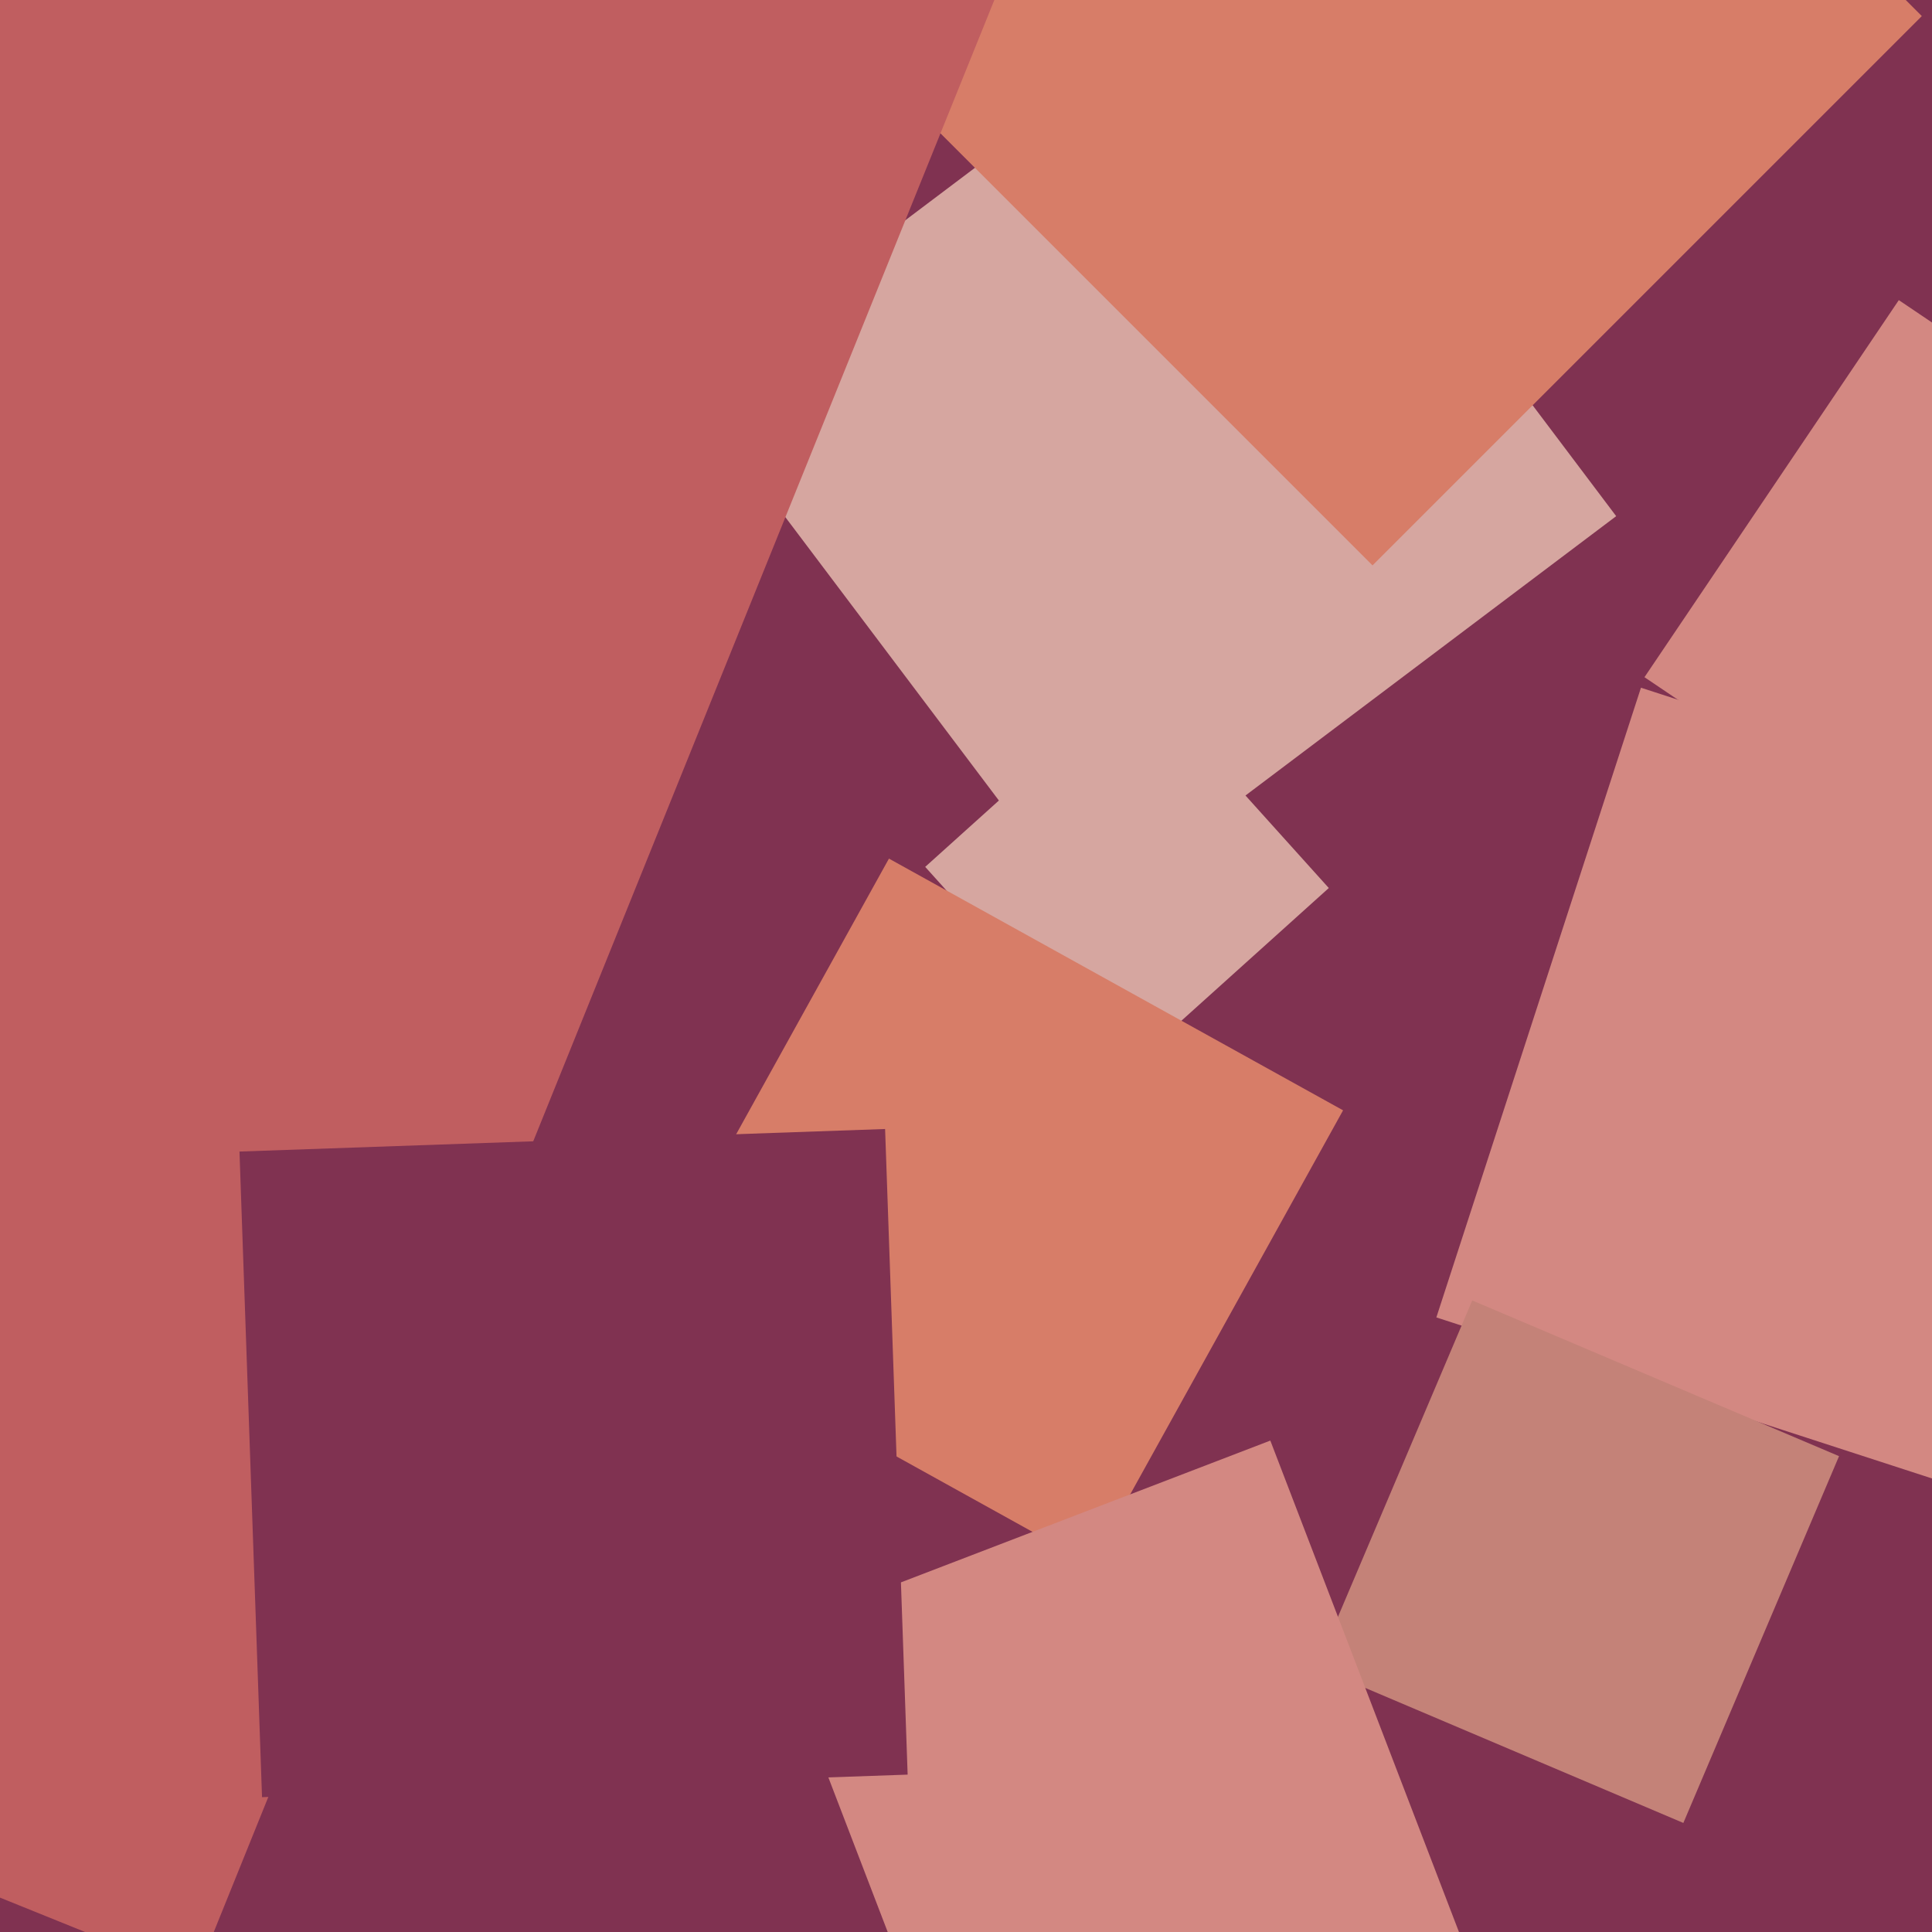
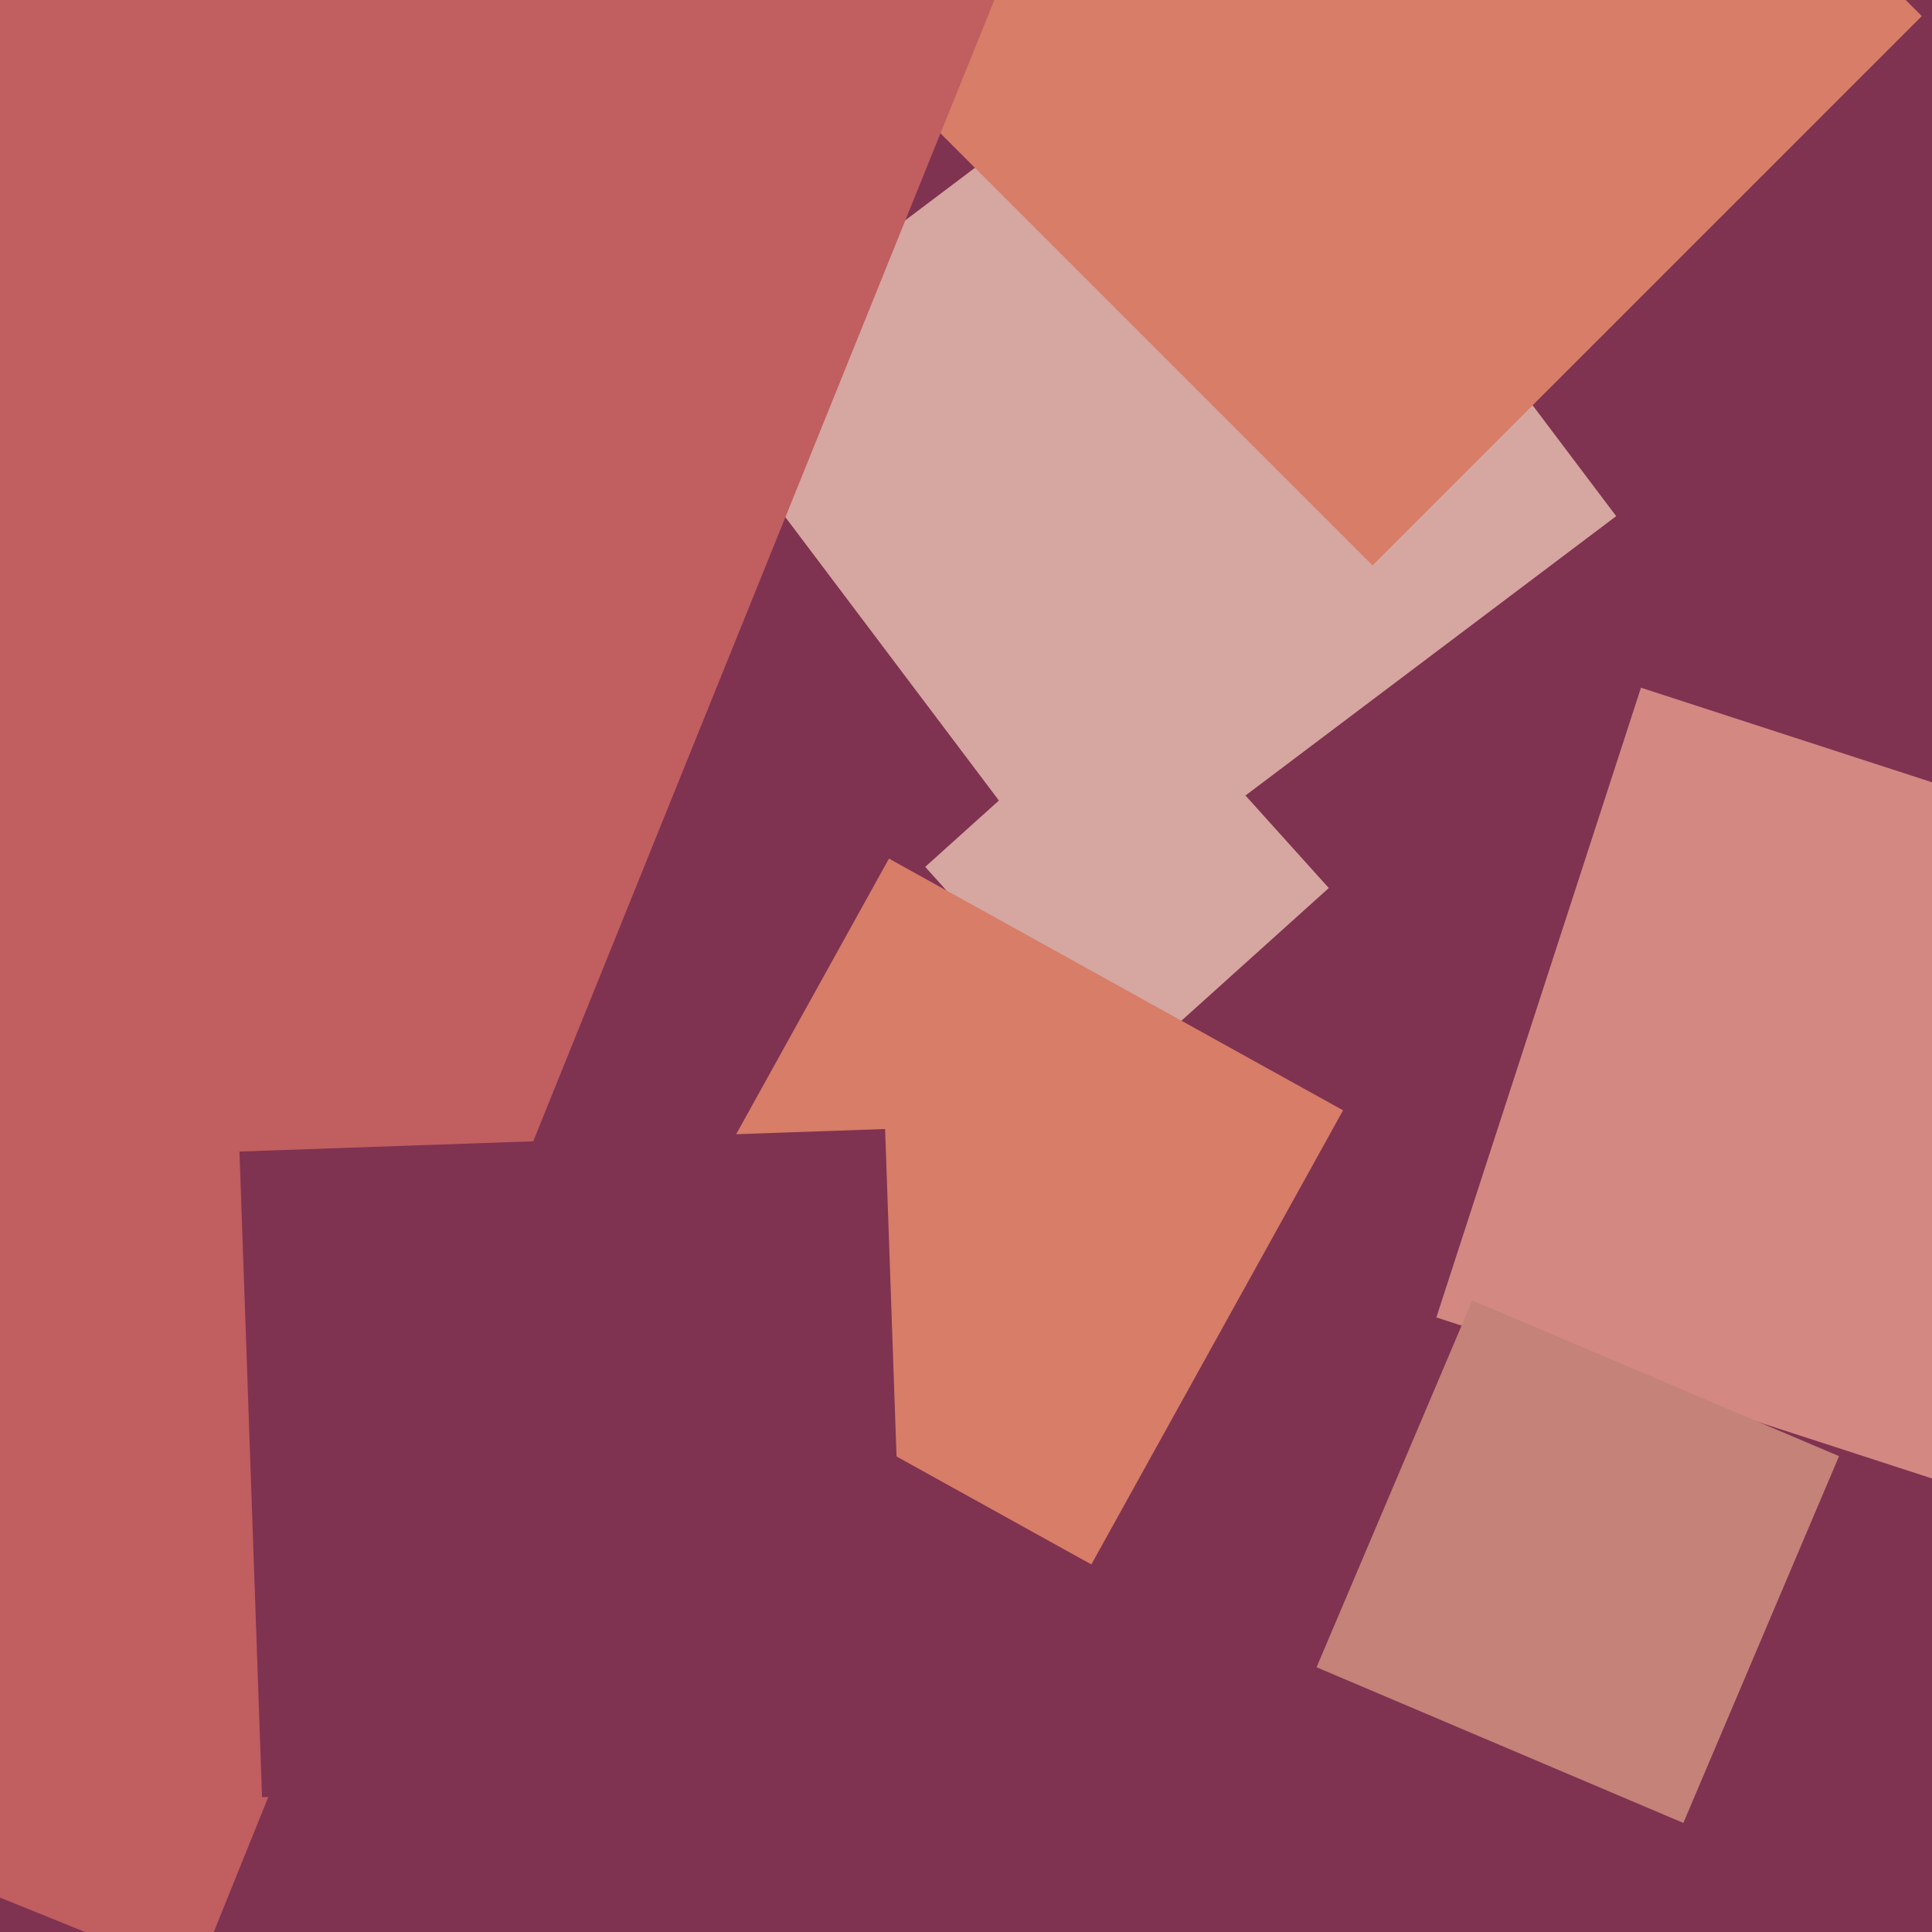
<svg xmlns="http://www.w3.org/2000/svg" width="480px" height="480px">
  <rect width="480" height="480" fill="rgb(128,50,81)" />
  <polygon points="277.372,268.136 229.864,215.372 282.628,167.864 330.136,220.628" fill="rgb(214,166,160)" />
  <polygon points="269.762,227.537 170.463,95.762 302.238,-3.537 401.537,128.238" fill="rgb(214,166,160)" />
  <polygon points="513.308,378.141 356.859,327.308 407.692,170.859 564.141,221.692" fill="rgb(211,136,130)" />
  <polygon points="418.224,452.906 327.094,414.224 365.776,323.094 456.906,361.776" fill="rgb(196,130,120)" />
  <polygon points="341.0,140.472 204.528,4 341.0,-132.472 477.472,4" fill="rgb(215,125,104)" />
  <polygon points="271.143,388.683 158.317,326.143 220.857,213.317 333.683,275.857" fill="rgb(215,125,104)" />
  <polygon points="48.624,491.102 -445.102,291.624 -245.624,-202.102 248.102,-2.624" fill="rgb(192,94,96)" />
-   <polygon points="502.246,231.435 408.565,168.246 471.754,74.565 565.435,137.754" fill="rgb(211,136,130)" />
-   <polygon points="239.392,529.092 191.908,405.392 315.608,357.908 363.092,481.608" fill="rgb(211,136,130)" />
  <polygon points="65.1,446.502 59.498,286.1 219.9,280.498 225.502,440.9" fill="rgb(128,50,81)" />
</svg>